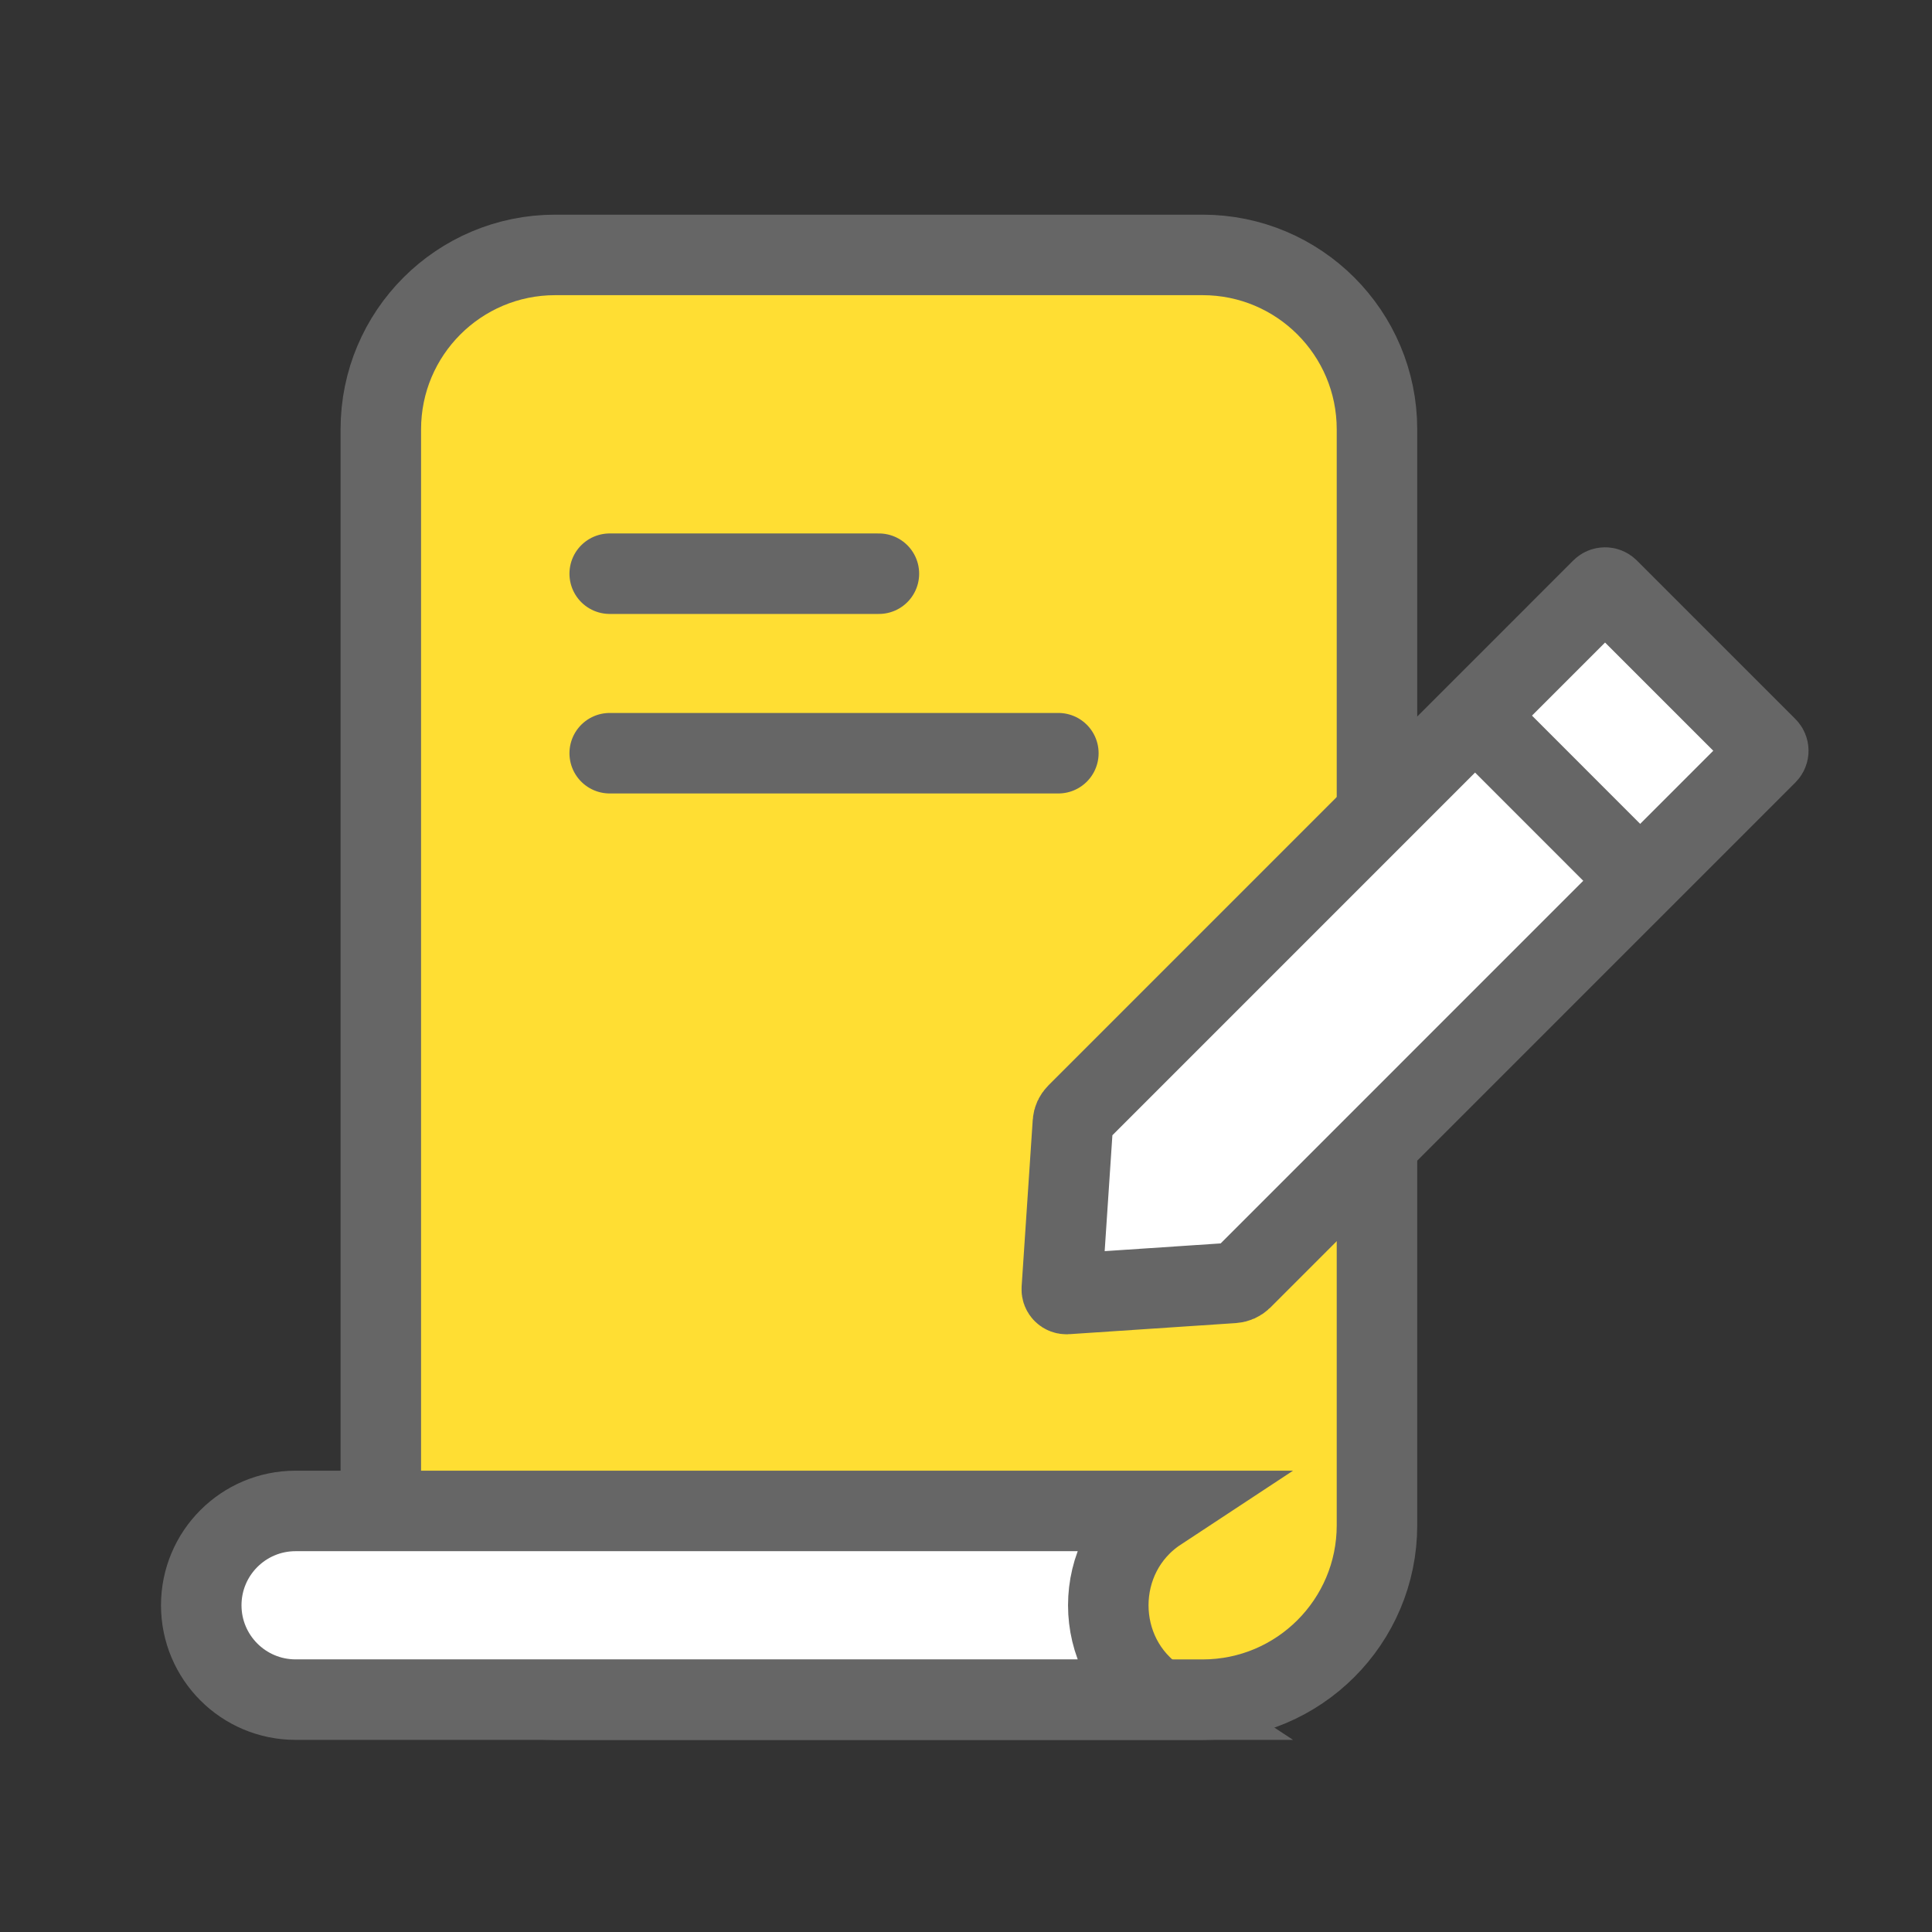
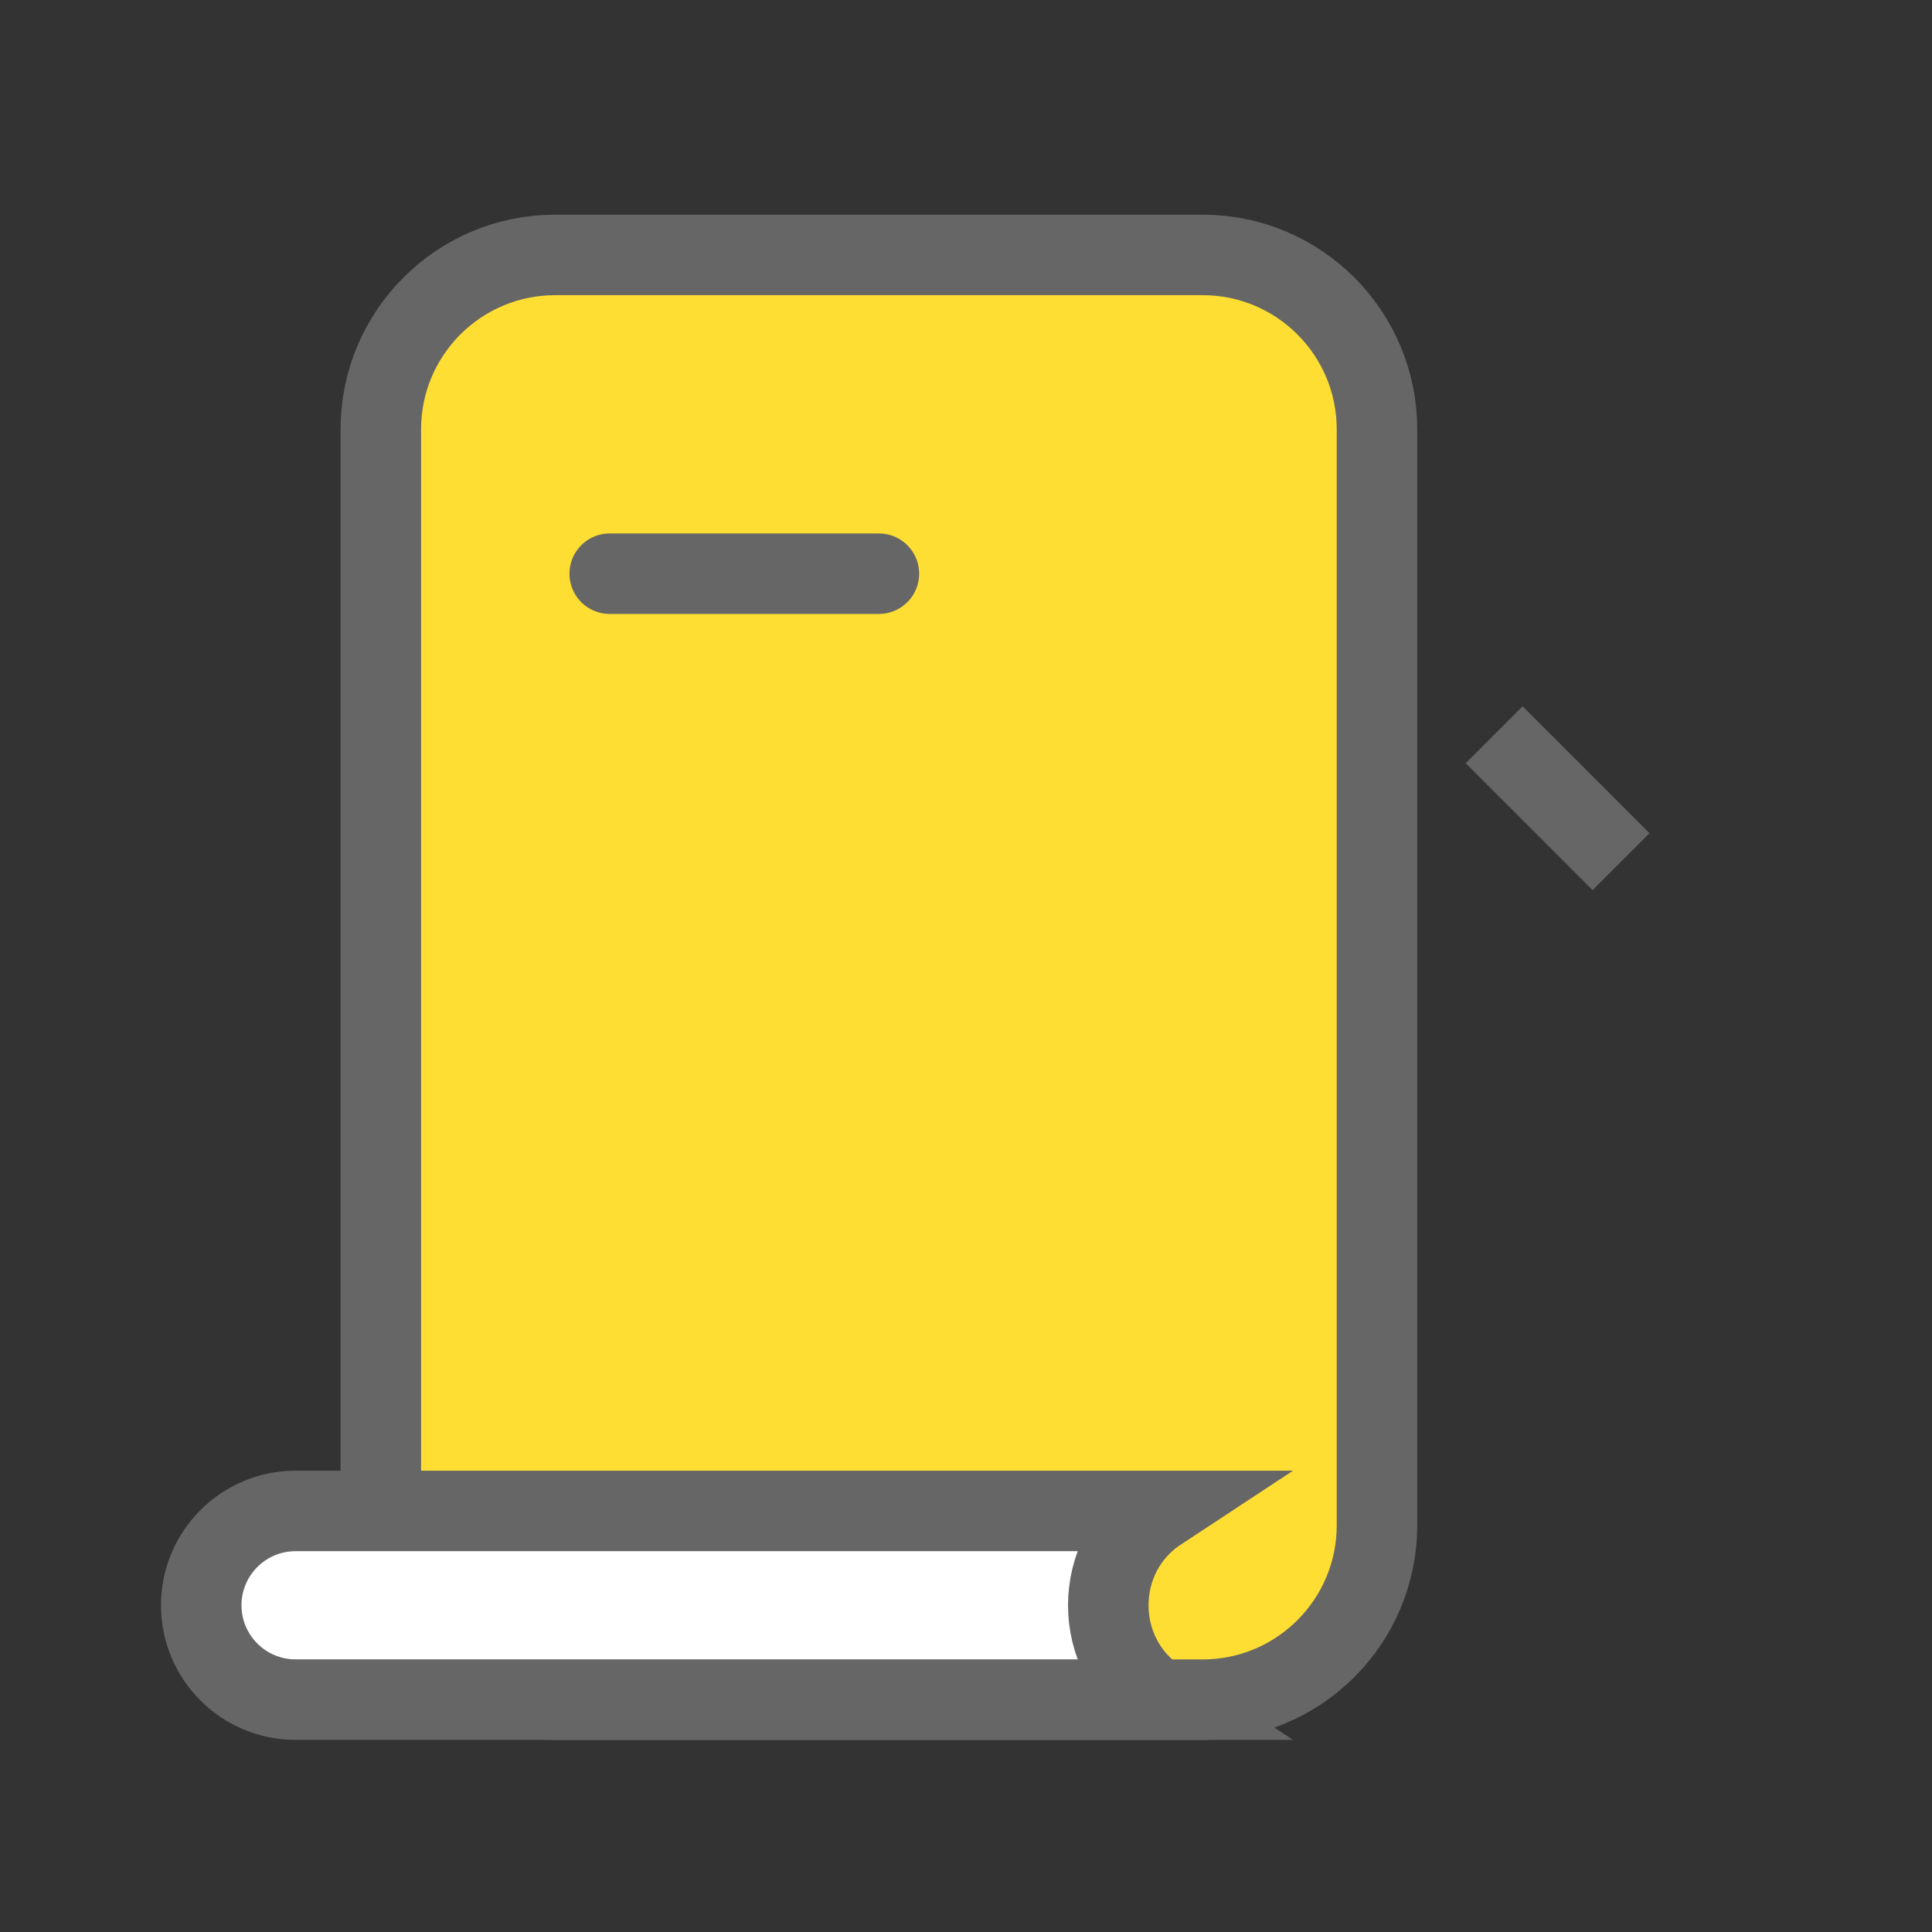
<svg xmlns="http://www.w3.org/2000/svg" width="36" height="36" viewBox="0 0 36 36" fill="none">
  <rect x="0" y="0" width="36" height="36" fill="#333333" stroke="none" />
  <path d="M7.096 8C7.096 6.205 8.551 4.75 10.346 4.75H22.408C24.203 4.75 25.658 6.205 25.658 8V28.421C25.658 30.216 24.203 31.671 22.408 31.671H10.346C8.551 31.671 7.096 30.216 7.096 28.421V8Z" fill="#FFDE33" stroke="#666666" stroke-width="1.5" />
  <path d="M16.377 10.69L11.361 10.69" stroke="#666666" stroke-width="1.5" stroke-linecap="round" />
-   <path d="M19.721 14.035L11.361 14.035" stroke="#666666" stroke-width="1.5" stroke-linecap="round" />
  <path d="M3.75 29.912C3.75 28.941 4.537 28.154 5.508 28.154H21.591C20.338 28.979 20.338 30.845 21.591 31.67H5.508C4.537 31.67 3.75 30.883 3.75 29.912Z" fill="white" stroke="#666666" stroke-width="1.5" />
-   <path d="M19.992 20.916C19.996 20.855 20.022 20.799 20.065 20.756L29.847 10.973C29.881 10.94 29.935 10.94 29.969 10.973L32.924 13.928C32.958 13.962 32.958 14.016 32.924 14.05L23.142 23.833C23.099 23.875 23.042 23.901 22.982 23.905L19.877 24.112C19.825 24.116 19.782 24.073 19.785 24.021L19.992 20.916Z" fill="white" stroke="#666666" stroke-width="1.5" stroke-linecap="round" />
  <path d="M27.842 13.691L30.206 16.056" stroke="#666666" stroke-width="1.5" />
</svg>